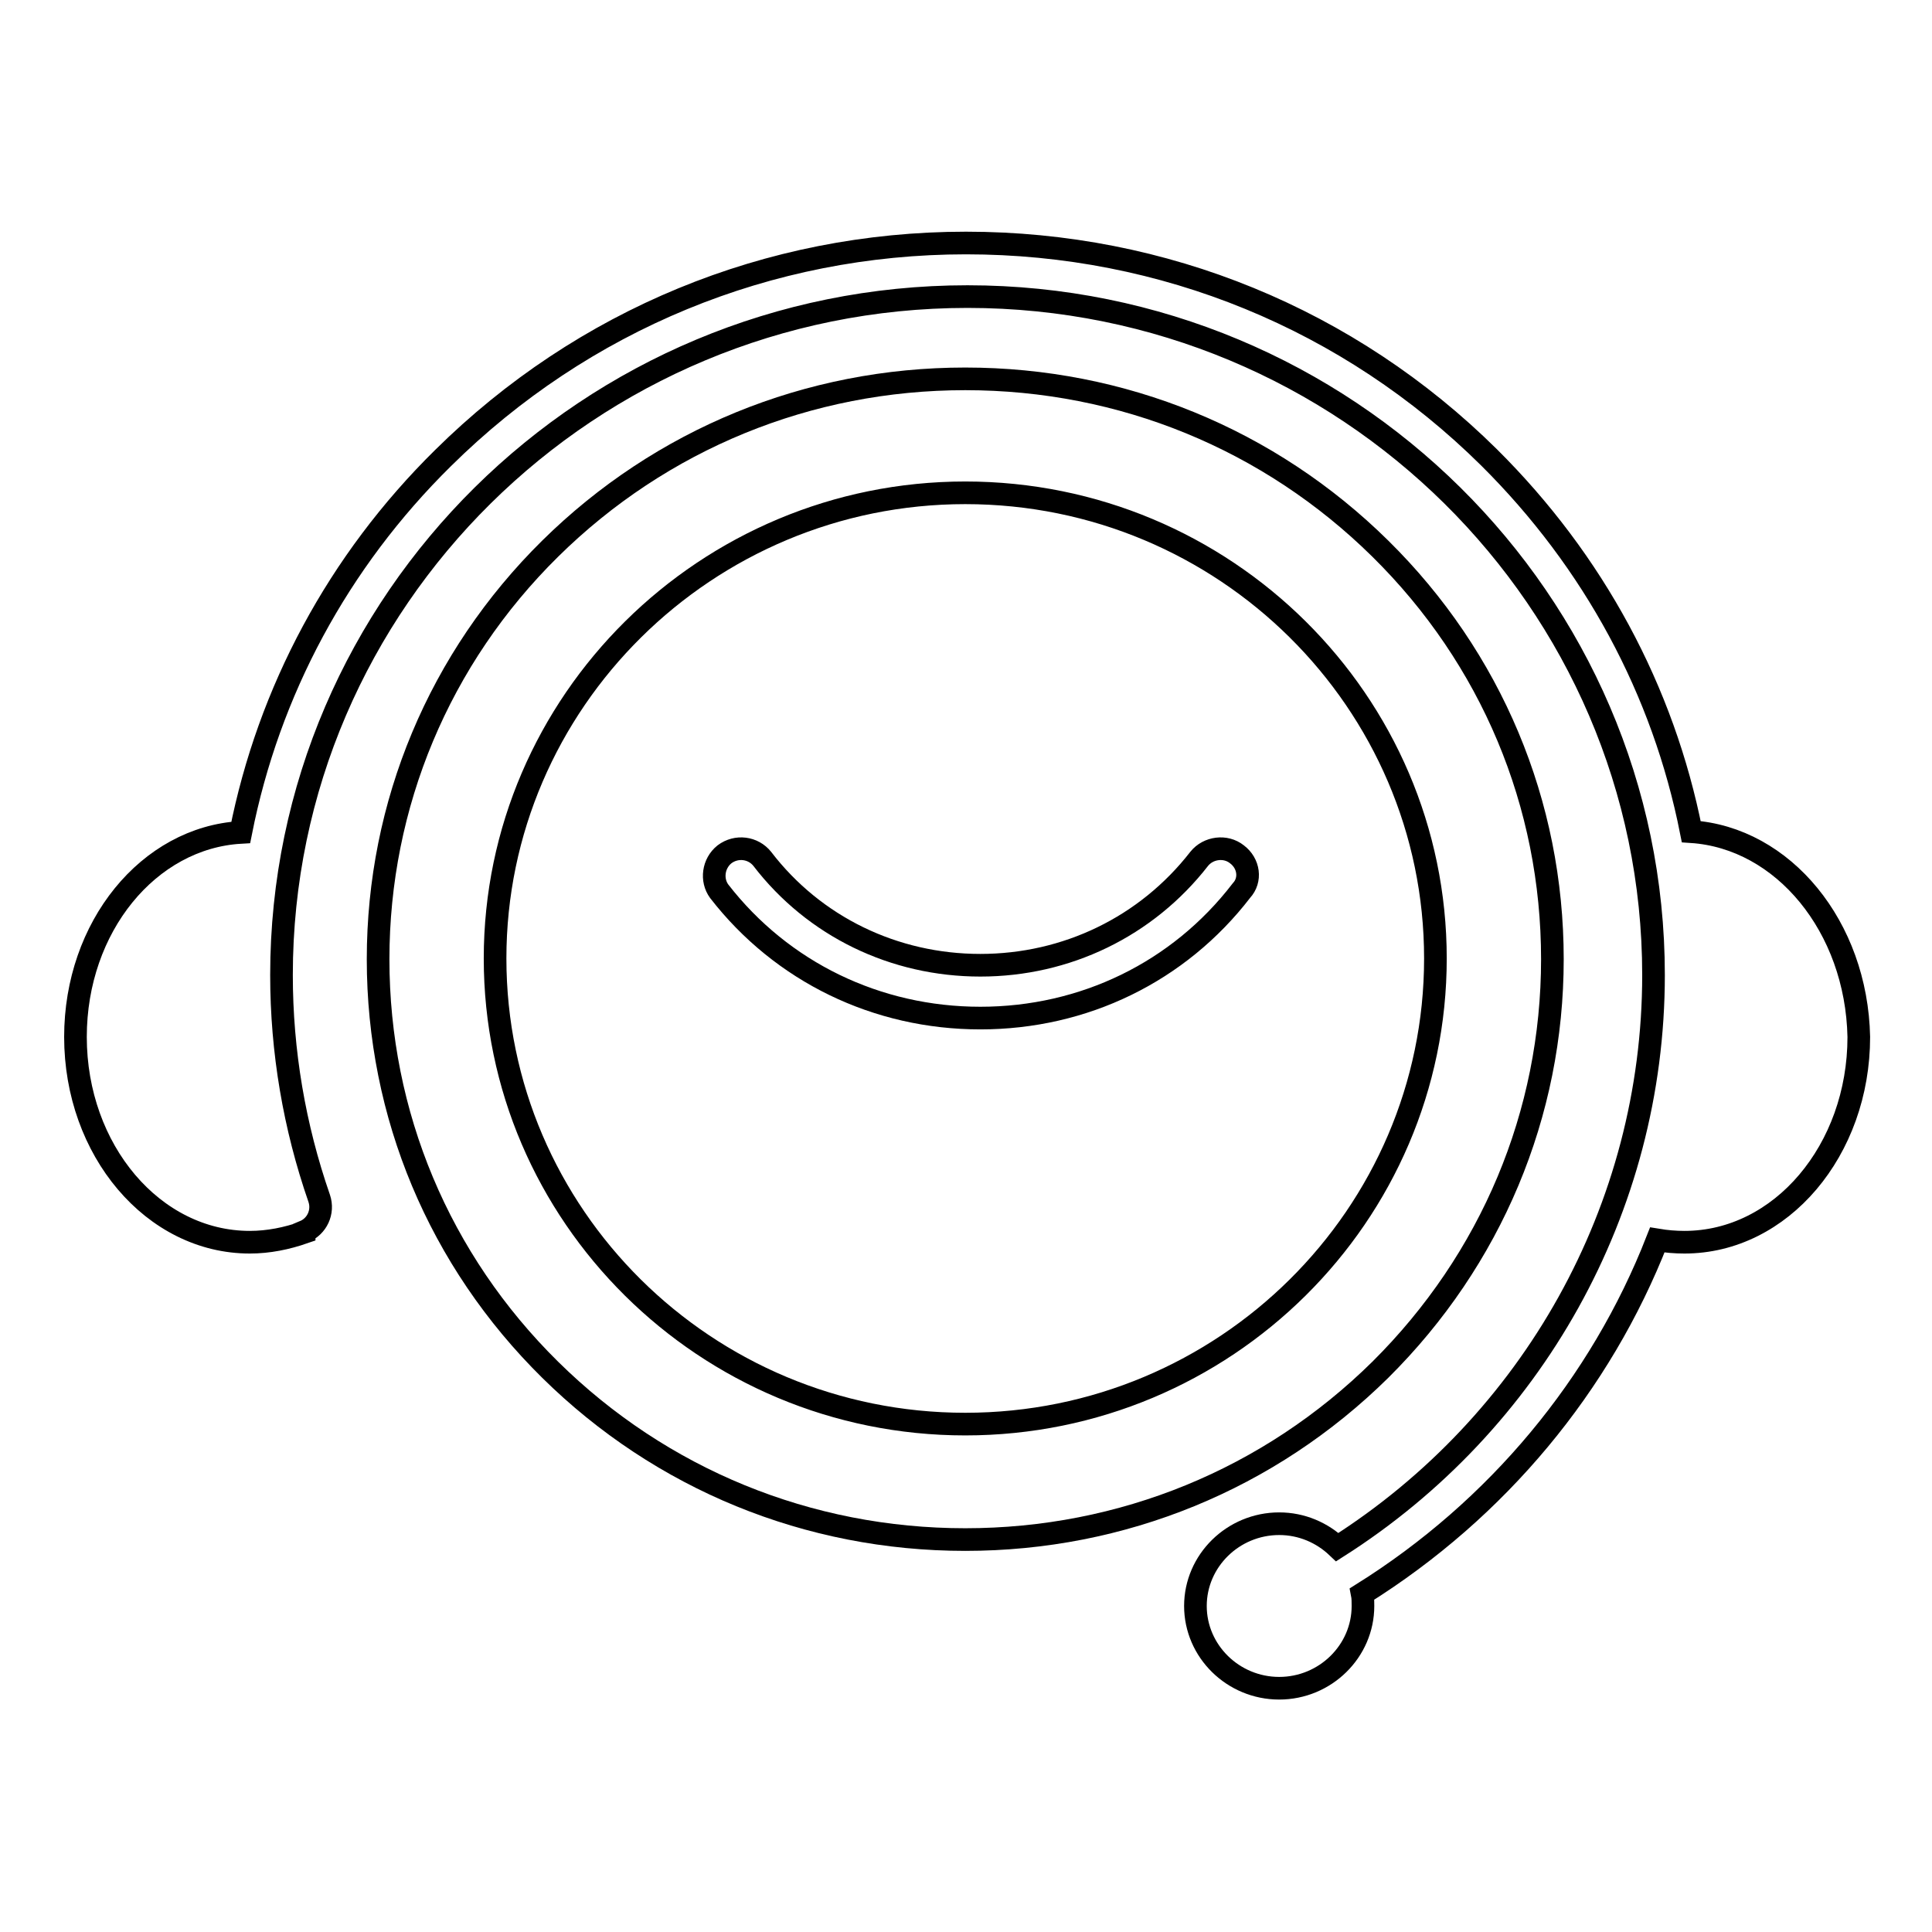
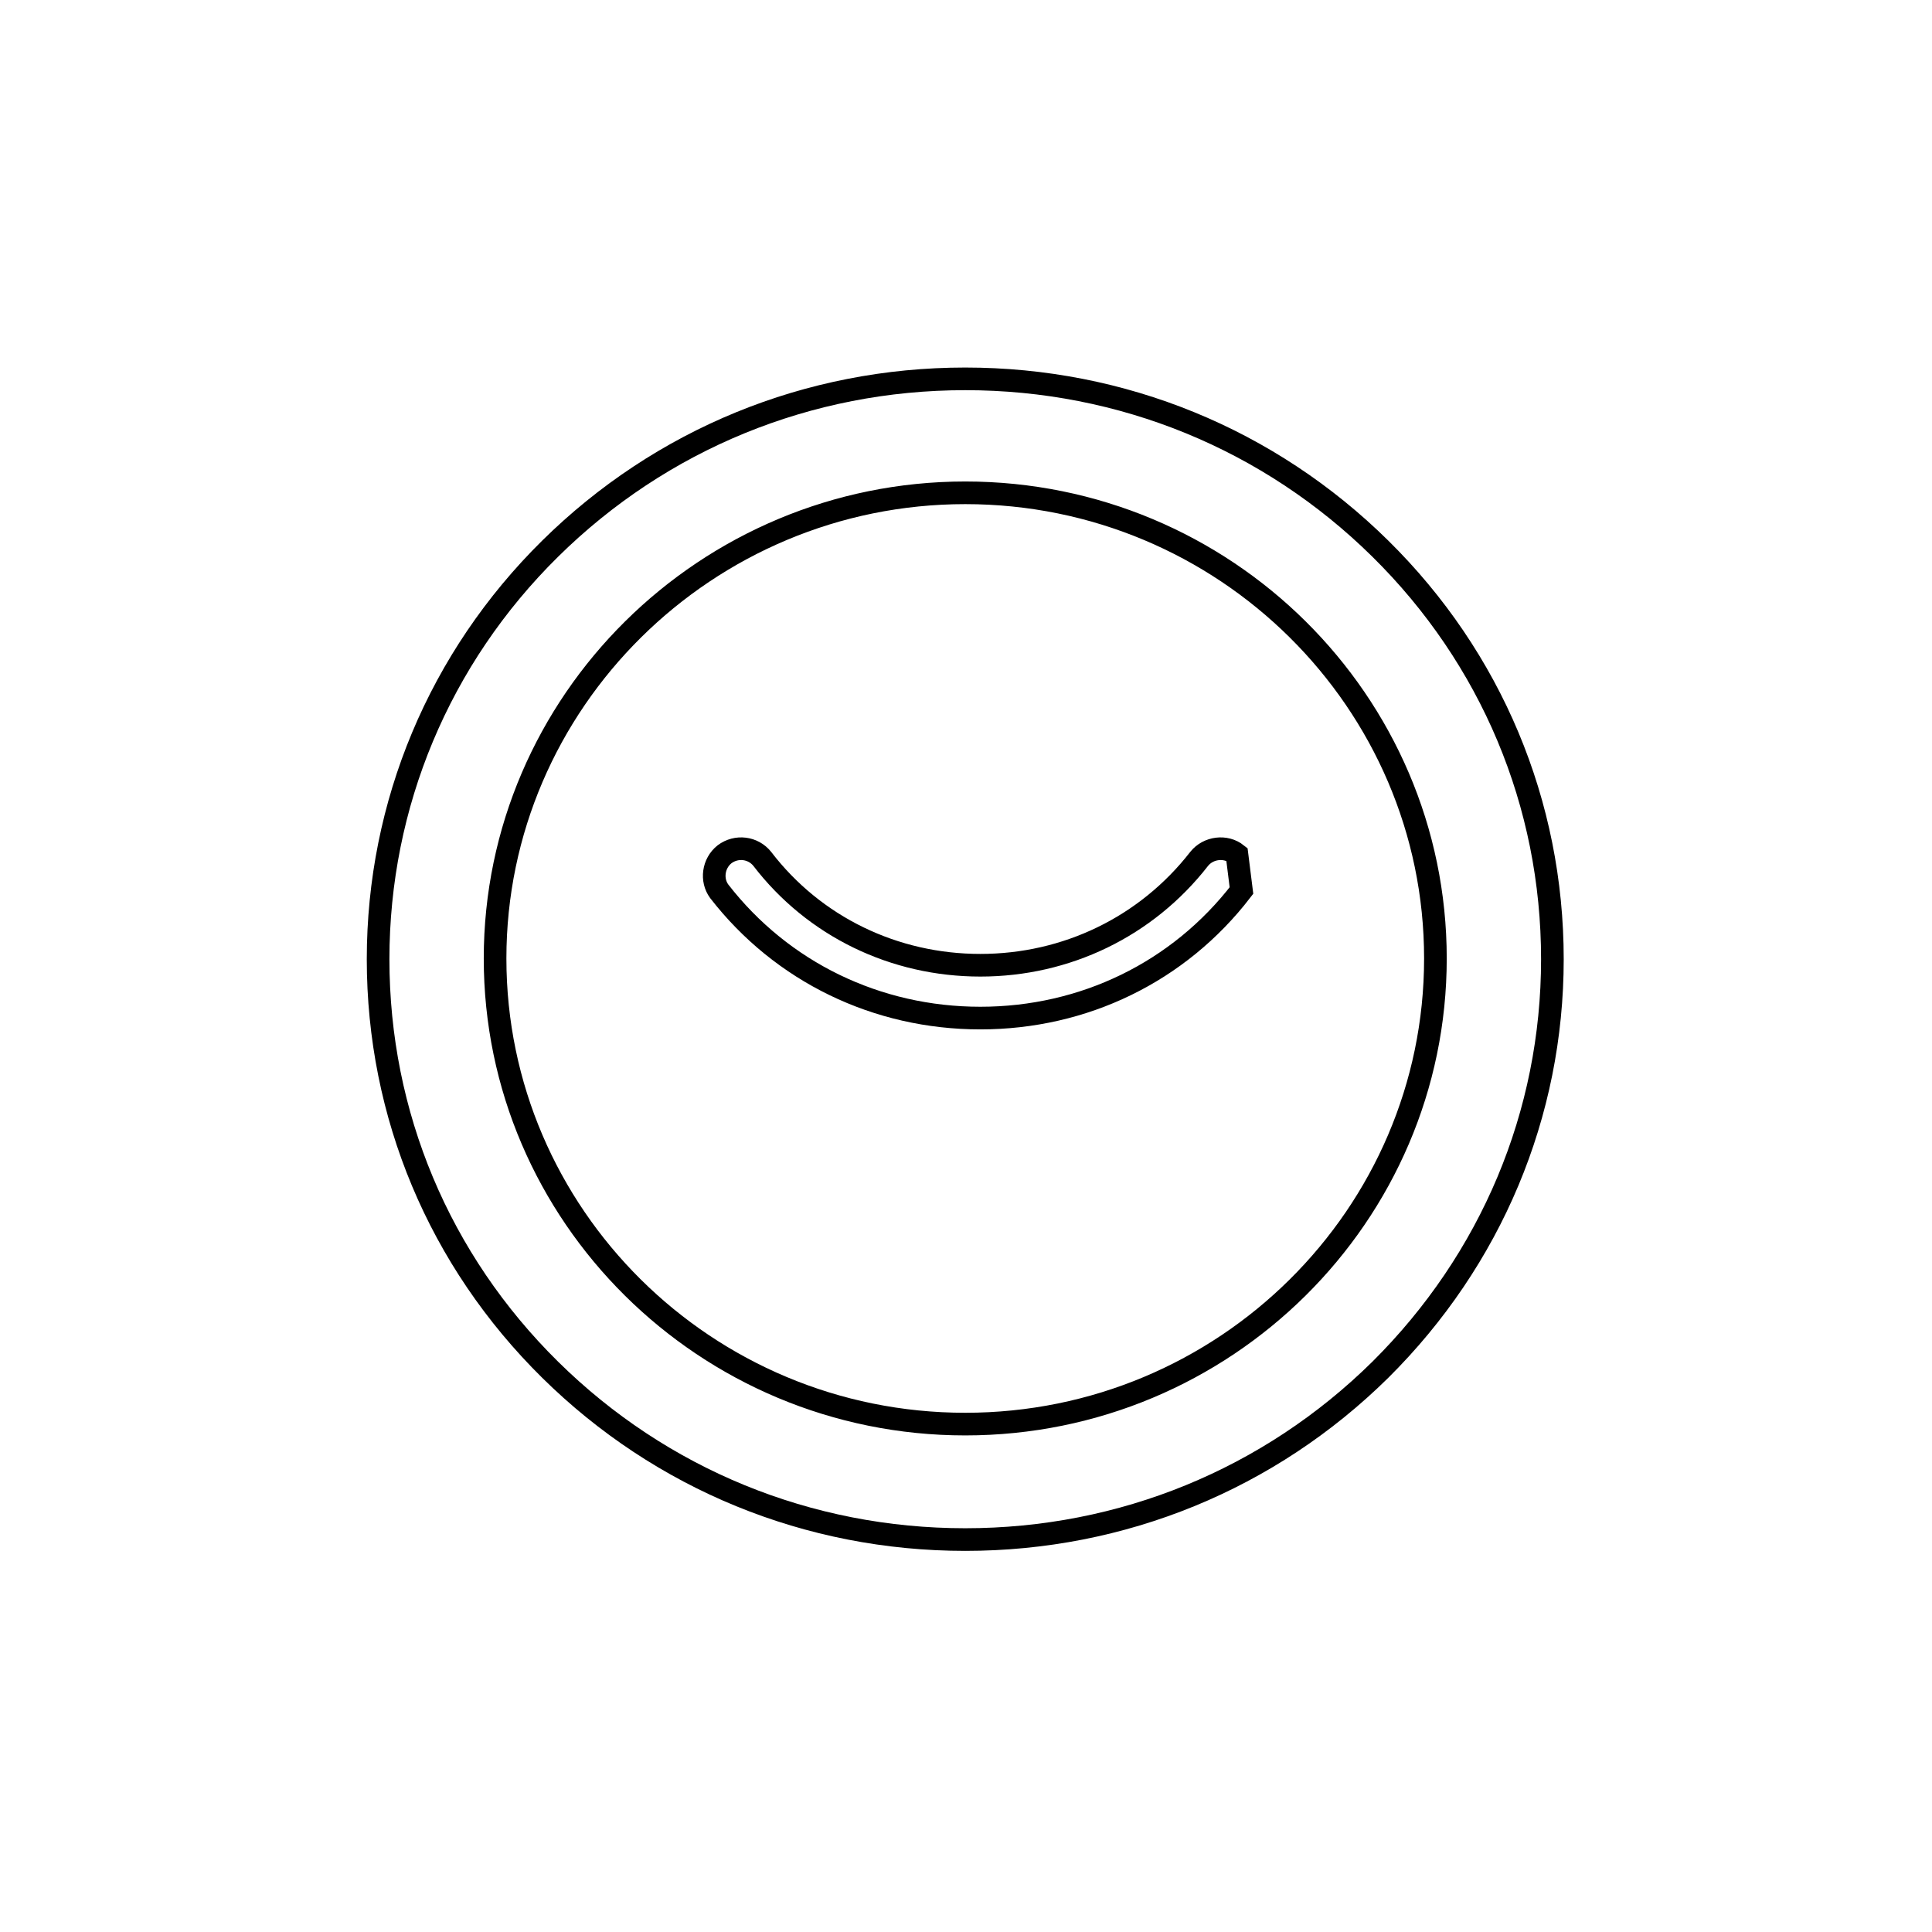
<svg xmlns="http://www.w3.org/2000/svg" version="1.1" x="0px" y="0px" viewBox="0 0 256 256" enable-background="new 0 0 256 256" xml:space="preserve">
  <g>
    <g>
      <path stroke-width="3" fill-opacity="0" stroke="#000000" d="M205.7,127.1c0-20.6-8.1-39.9-22.8-54.4c-14.7-14.5-34.2-22.5-55-22.5c-20.8,0-40.3,8-55,22.5c-14.7,14.5-22.8,33.9-22.8,54.4c0,20.6,8.1,39.9,22.8,54.4c14.7,14.5,34.2,22.5,55,22.5c20.8,0,40.3-8,55-22.5C197.6,166.9,205.7,147.6,205.7,127.1L205.7,127.1z M127.9,188.7c-34.4,0-62.3-27.7-62.3-61.7s28-61.7,62.3-61.7c34.4,0,62.3,27.7,62.3,61.7S162.3,188.7,127.9,188.7L127.9,188.7z" />
-       <path stroke-width="3" fill-opacity="0" stroke="#000000" d="M224.1,110.2c-3.7-18.7-12.9-35.8-26.8-49.6c-18.5-18.3-43.1-28.4-69.3-28.4S77.2,42.4,58.7,60.7c-13.9,13.7-23.1,30.9-26.8,49.6C19.7,111,10,122.8,10,137.4c0,15,10.3,27.2,23.1,27.2c2.5,0,4.9-0.5,7.2-1.3l0-0.1c1.7-0.7,2.6-2.6,2-4.4c-3.3-9.5-5-19.5-5-29.6c0-49.6,40.8-89.9,90.9-89.9c50.1,0,90.9,40.3,90.9,89.9c0,31-16.1,59.4-41.9,75.8c-2-1.9-4.7-3.1-7.7-3.1c-6.1,0-11.1,4.9-11.1,10.9c0,6,5,10.9,11.1,10.9c6.1,0,11.1-4.9,11.1-10.9c0-0.5,0-1.1-0.1-1.6c17.9-11.2,31.6-27.7,39.1-46.9c1.2,0.2,2.4,0.3,3.6,0.3c12.8,0,23.1-12.2,23.1-27.2C246,122.8,236.3,111,224.1,110.2L224.1,110.2z" />
-       <path stroke-width="3" fill-opacity="0" stroke="#000000" d="M163.9,113.2c-1.5-1.2-3.8-0.9-5,0.6c-7,9-17.6,14.1-29,14.1c-11.4,0-22-5.1-28.9-14.1c-1.2-1.5-3.4-1.8-5-0.6c-1.5,1.2-1.8,3.4-0.7,4.9c8.3,10.7,20.9,16.8,34.6,16.8c13.7,0,26.3-6.1,34.6-16.9C165.8,116.6,165.5,114.4,163.9,113.2L163.9,113.2z" />
+       <path stroke-width="3" fill-opacity="0" stroke="#000000" d="M163.9,113.2c-1.5-1.2-3.8-0.9-5,0.6c-7,9-17.6,14.1-29,14.1c-11.4,0-22-5.1-28.9-14.1c-1.2-1.5-3.4-1.8-5-0.6c-1.5,1.2-1.8,3.4-0.7,4.9c8.3,10.7,20.9,16.8,34.6,16.8c13.7,0,26.3-6.1,34.6-16.9L163.9,113.2z" />
    </g>
  </g>
</svg>